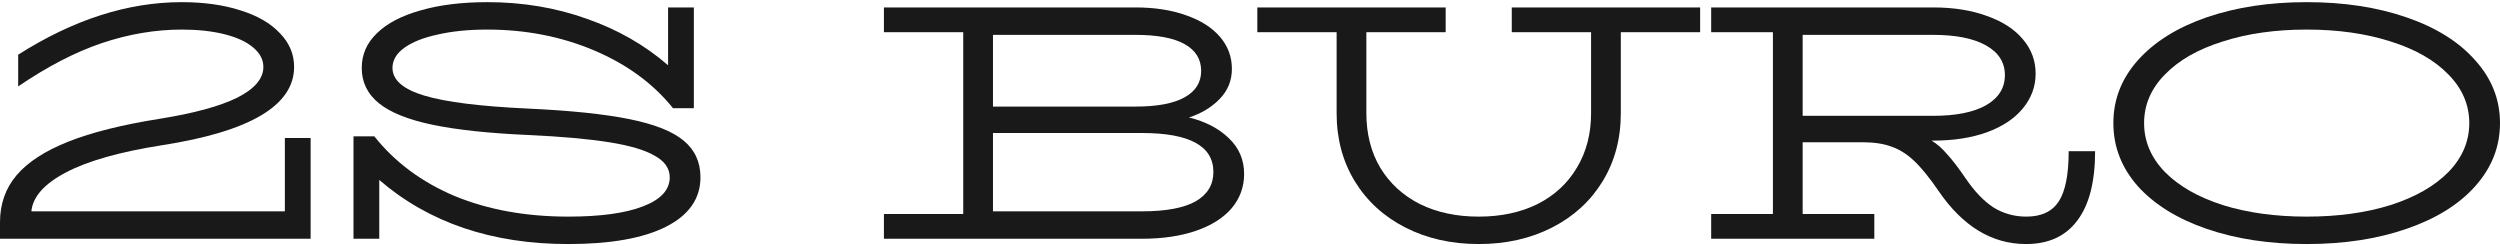
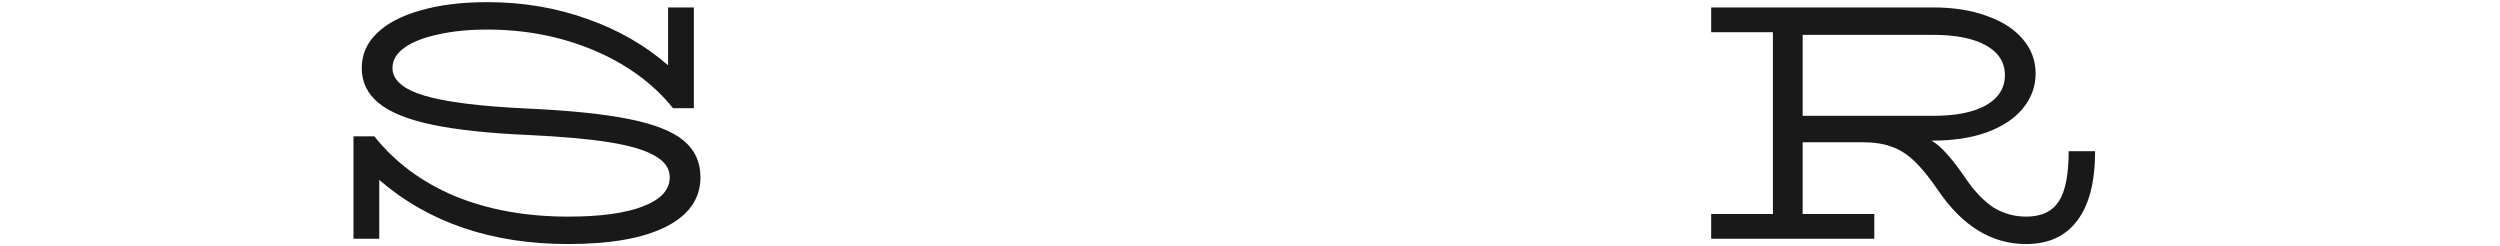
<svg xmlns="http://www.w3.org/2000/svg" width="854" height="84" viewBox="0 0 854 84" fill="none">
  <g opacity="0.9">
-     <path d="M787.963 83.366C775.244 83.366 763.843 81.635 753.759 78.173C743.75 74.711 735.923 69.857 730.279 63.611C724.71 57.289 721.925 50.102 721.925 42.05C721.925 33.998 724.71 26.848 730.279 20.602C735.923 14.28 743.75 9.389 753.759 5.927C763.843 2.465 775.244 0.734 787.963 0.734C800.681 0.734 812.044 2.465 822.054 5.927C832.138 9.389 839.965 14.28 845.533 20.602C851.178 26.848 854 33.998 854 42.05C854 50.102 851.178 57.289 845.533 63.611C839.965 69.857 832.138 74.711 822.054 78.173C812.044 81.635 800.681 83.366 787.963 83.366ZM787.963 73.996C798.649 73.996 808.206 72.679 816.635 70.045C825.064 67.336 831.649 63.573 836.39 58.757C841.131 53.865 843.502 48.296 843.502 42.05C843.502 35.804 841.131 30.272 836.39 25.456C831.649 20.564 825.064 16.802 816.635 14.168C808.206 11.458 798.649 10.104 787.963 10.104C777.276 10.104 767.719 11.458 759.29 14.168C750.861 16.802 744.276 20.564 739.535 25.456C734.794 30.272 732.424 35.804 732.424 42.05C732.424 48.296 734.794 53.865 739.535 58.757C744.276 63.573 750.861 67.336 759.29 70.045C767.719 72.679 777.276 73.996 787.963 73.996Z" fill="black" />
    <path d="M715.69 51.645C715.69 62.106 713.658 70.008 709.595 75.351C705.606 80.694 699.774 83.366 692.098 83.366C680.433 83.366 670.462 77.308 662.183 65.191C659.098 60.676 656.313 57.252 653.83 54.919C651.346 52.586 648.75 50.968 646.041 50.065C643.407 49.087 640.171 48.597 636.333 48.597H615.788V73.093H640.267V81.559H584.536V73.093H605.628V11.007H584.536V2.541H660.377C667.376 2.541 673.509 3.519 678.777 5.476C684.12 7.357 688.222 10.028 691.082 13.49C693.941 16.877 695.371 20.753 695.371 25.117C695.371 29.558 693.904 33.546 690.969 37.083C688.109 40.545 684.008 43.254 678.664 45.211C673.396 47.092 667.301 48.033 660.377 48.033H659.813C661.619 49.086 663.387 50.629 665.118 52.661C666.924 54.618 669.032 57.365 671.44 60.902C674.45 65.342 677.611 68.653 680.922 70.835C684.309 72.943 688.071 73.996 692.211 73.996C697.328 73.996 701.015 72.265 703.273 68.804C705.531 65.342 706.66 59.622 706.66 51.645H715.69ZM615.788 39.566H660.377C668.129 39.566 674.149 38.362 678.439 35.954C682.728 33.471 684.873 30.047 684.873 25.682C684.873 21.317 682.728 17.93 678.439 15.522C674.149 13.114 668.129 11.91 660.377 11.91H615.788V39.566Z" fill="black" />
-     <path d="M505.13 83.366C495.799 83.366 487.445 81.484 480.07 77.721C472.695 73.959 466.938 68.691 462.799 61.918C458.66 55.145 456.59 47.393 456.59 38.663V11.007H429.498V2.541H493.842V11.007H466.75V38.663C466.75 45.737 468.33 51.946 471.491 57.289C474.727 62.633 479.242 66.772 485.037 69.707C490.832 72.566 497.53 73.996 505.13 73.996C512.731 73.996 519.429 72.566 525.224 69.707C531.019 66.772 535.496 62.633 538.657 57.289C541.893 51.946 543.511 45.737 543.511 38.663V11.007H516.419V2.541H580.763V11.007H553.671V38.663C553.671 47.393 551.601 55.145 547.462 61.918C543.323 68.691 537.566 73.959 530.191 77.721C522.816 81.484 514.462 83.366 505.13 83.366Z" fill="black" />
-     <path d="M406.14 40.131C411.709 41.486 416.224 43.819 419.686 47.13C423.223 50.441 424.991 54.542 424.991 59.434C424.991 63.874 423.561 67.788 420.702 71.174C417.842 74.485 413.778 77.044 408.51 78.85C403.242 80.656 397.109 81.559 390.11 81.559H301.948V73.093H329.04V11.007H301.948V2.541H387.852C394.475 2.541 400.27 3.444 405.237 5.25C410.203 6.981 414.042 9.426 416.751 12.587C419.46 15.748 420.815 19.398 420.815 23.537C420.815 27.526 419.422 30.95 416.638 33.809C413.853 36.669 410.354 38.776 406.14 40.131ZM339.199 11.91V36.406H387.852C395.303 36.406 400.909 35.352 404.672 33.245C408.435 31.138 410.316 28.128 410.316 24.214C410.316 20.226 408.435 17.178 404.672 15.071C400.909 12.963 395.303 11.91 387.852 11.91H339.199ZM390.11 72.19C398.238 72.19 404.333 71.061 408.397 68.804C412.461 66.471 414.493 63.122 414.493 58.757C414.493 49.877 406.365 45.437 390.11 45.437H339.199V72.19H390.11Z" fill="black" />
    <path d="M180.241 37.083C194.916 37.76 206.505 38.965 215.009 40.695C223.588 42.426 229.759 44.872 233.522 48.033C237.36 51.194 239.279 55.37 239.279 60.563C239.279 67.863 235.328 73.507 227.426 77.496C219.6 81.409 208.499 83.366 194.125 83.366C168.012 83.366 146.488 76.066 129.556 61.466V81.559H120.751V46.565H127.862C134.937 55.446 144.118 62.256 155.406 66.997C166.77 71.663 179.676 73.996 194.125 73.996C205.113 73.996 213.617 72.83 219.637 70.497C225.733 68.164 228.781 64.853 228.781 60.563C228.781 57.553 227.088 55.107 223.701 53.225C220.39 51.269 215.197 49.726 208.123 48.597C201.124 47.468 191.868 46.641 180.354 46.114C166.883 45.512 156.008 44.345 147.73 42.614C139.452 40.883 133.356 38.438 129.443 35.277C125.529 32.116 123.573 28.09 123.573 23.198C123.573 18.608 125.304 14.657 128.766 11.345C132.227 7.959 137.194 5.363 143.666 3.556C150.138 1.675 157.739 0.734 166.469 0.734C178.51 0.734 189.798 2.616 200.334 6.379C210.945 10.066 220.239 15.372 228.216 22.295V2.541H237.021V36.97H229.91C223.137 28.541 214.144 21.957 202.93 17.215C191.717 12.474 179.563 10.104 166.469 10.104C160.072 10.104 154.428 10.668 149.536 11.797C144.645 12.851 140.844 14.356 138.135 16.312C135.426 18.269 134.071 20.564 134.071 23.198C134.071 27.337 137.721 30.498 145.021 32.681C152.321 34.863 164.061 36.331 180.241 37.083Z" fill="black" />
-     <path d="M97.306 47.13H106.111V81.559H0V75.915C0 69.669 1.881 64.326 5.644 59.886C9.482 55.37 15.39 51.532 23.367 48.371C31.344 45.211 41.73 42.614 54.523 40.583C66.263 38.701 75.106 36.293 81.051 33.358C86.996 30.348 89.969 26.848 89.969 22.86C89.969 20.376 88.802 18.156 86.469 16.2C84.136 14.243 80.863 12.738 76.648 11.684C72.434 10.631 67.58 10.104 62.086 10.104C53.056 10.104 43.95 11.646 34.768 14.732C25.662 17.817 16.142 22.747 6.209 29.52V18.683C25.023 6.717 43.649 0.734 62.086 0.734C69.687 0.734 76.385 1.675 82.18 3.556C87.974 5.363 92.452 7.959 95.613 11.345C98.849 14.657 100.467 18.495 100.467 22.86C100.467 36.029 85.416 44.947 55.313 49.613C40.939 51.871 30.027 54.956 22.577 58.87C15.127 62.783 11.175 67.223 10.724 72.19H97.306V47.13Z" fill="black" />
  </g>
</svg>